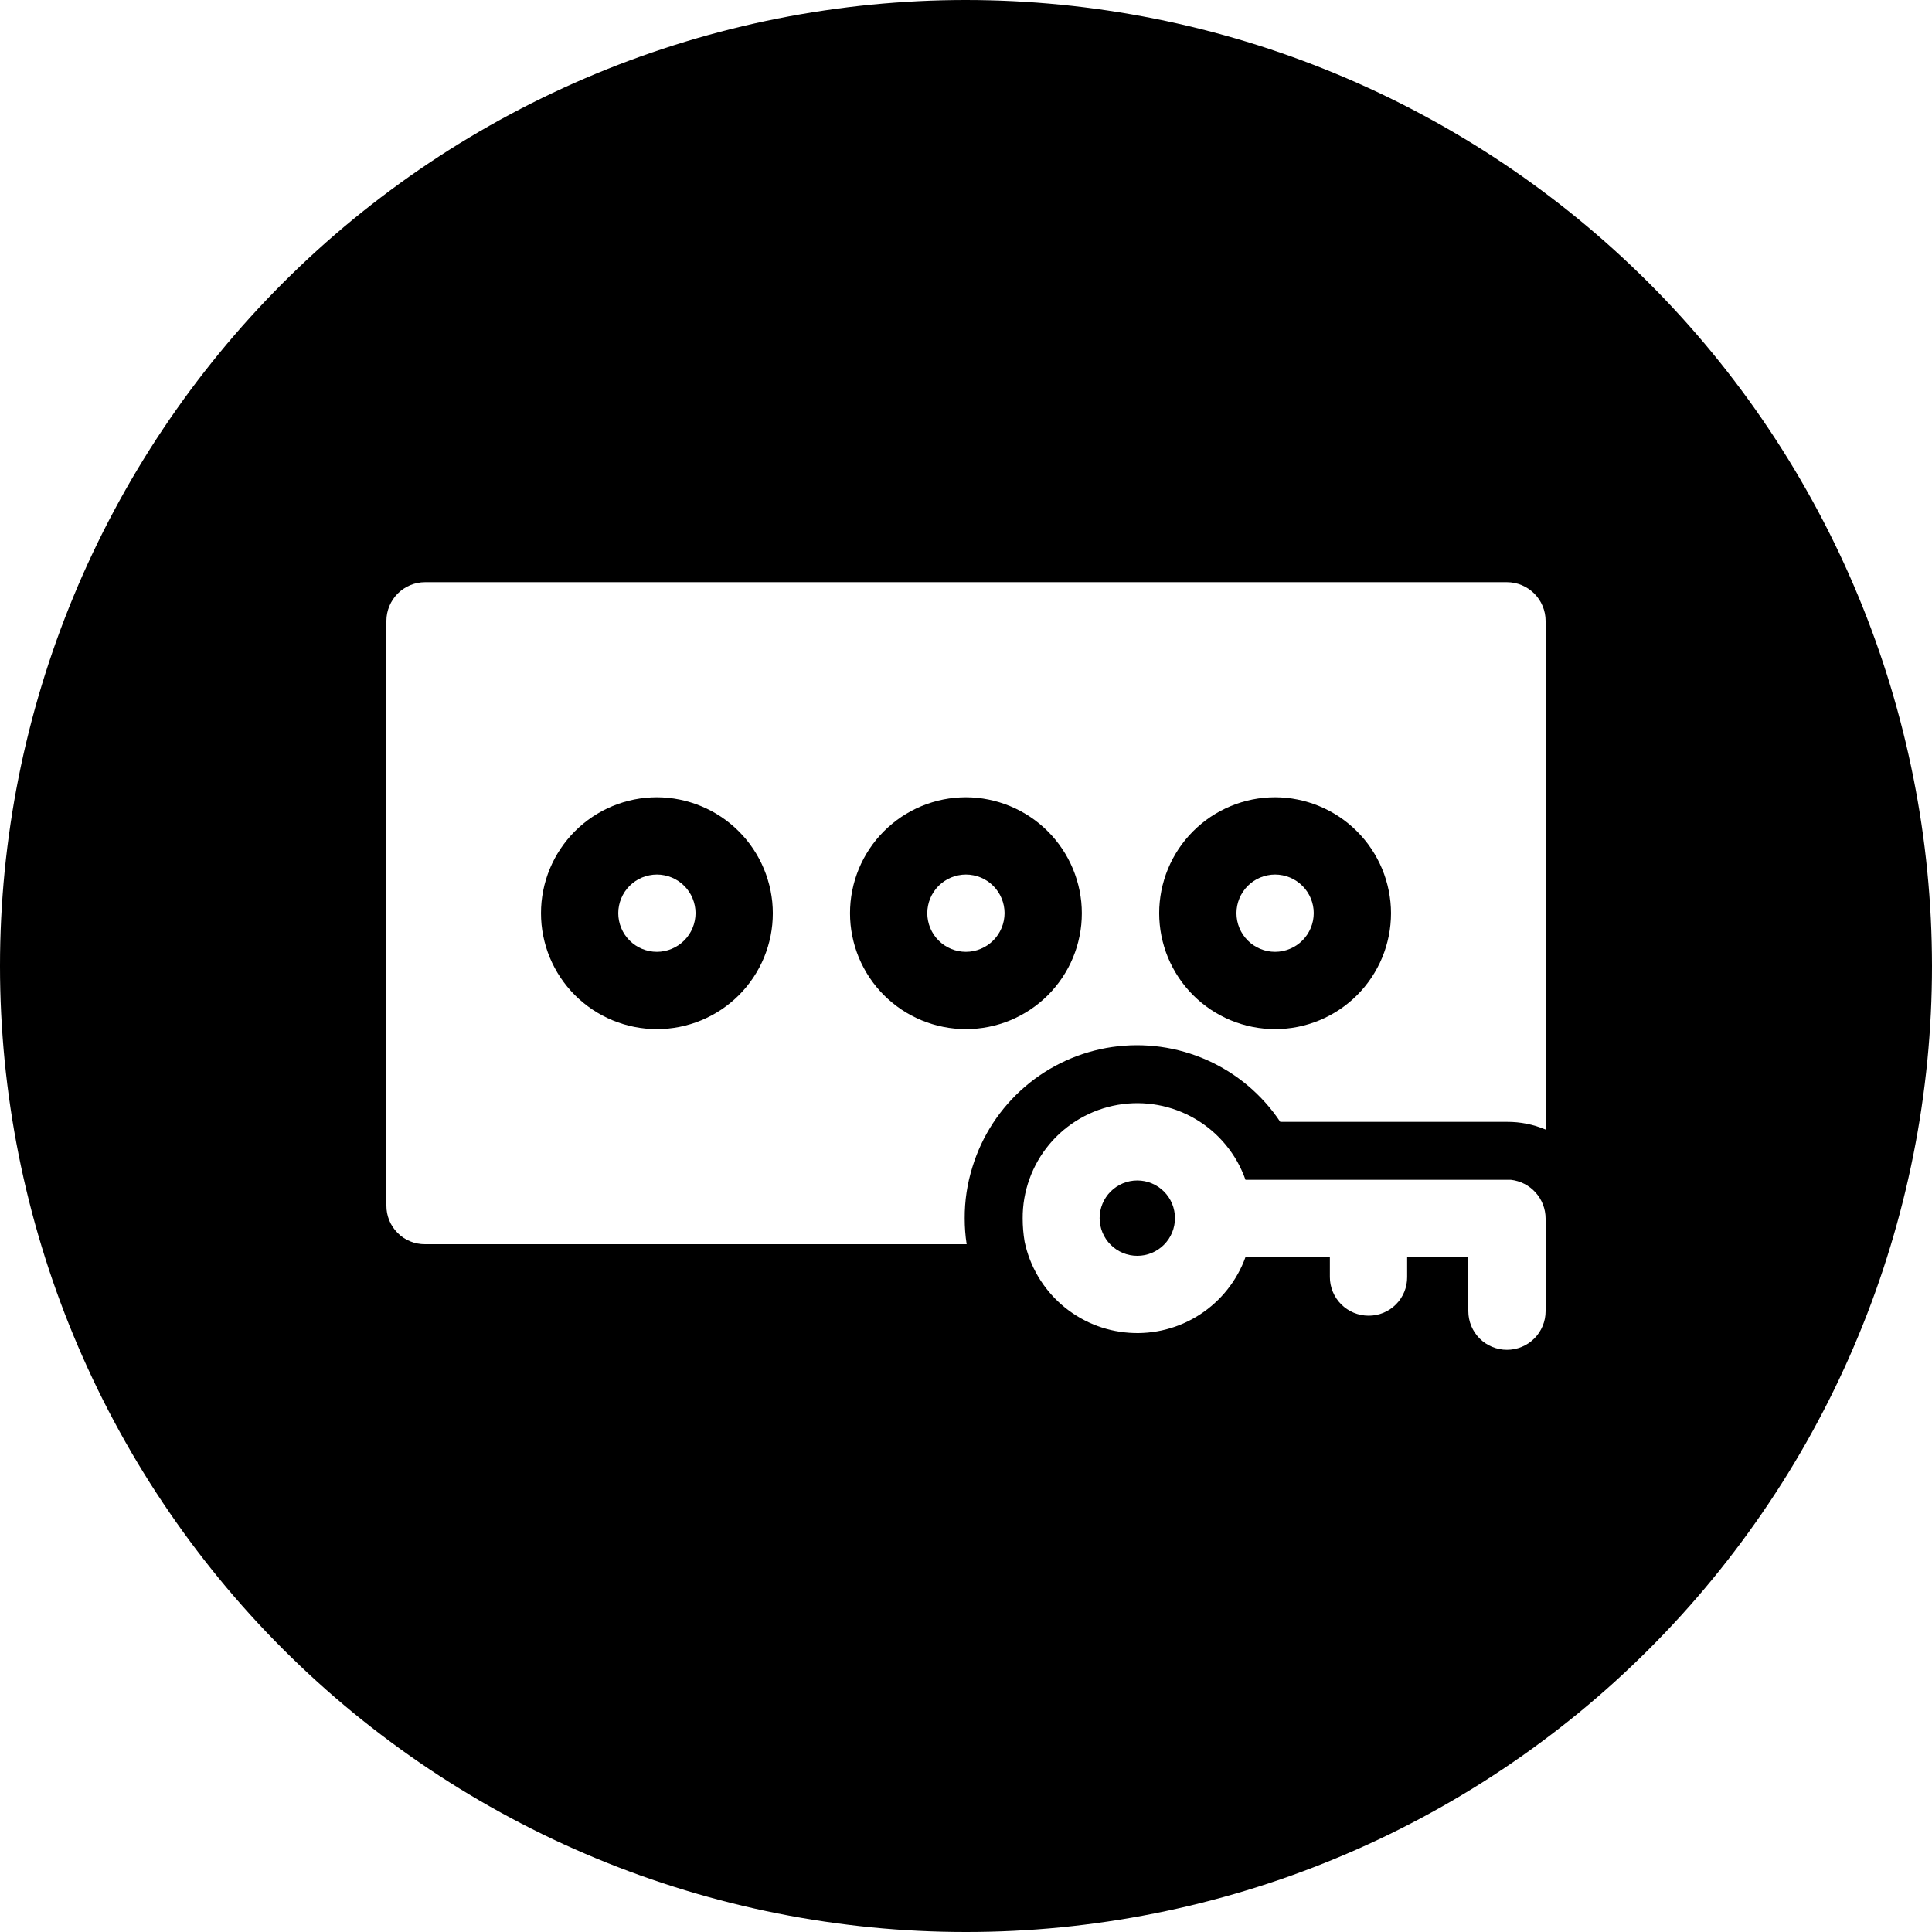
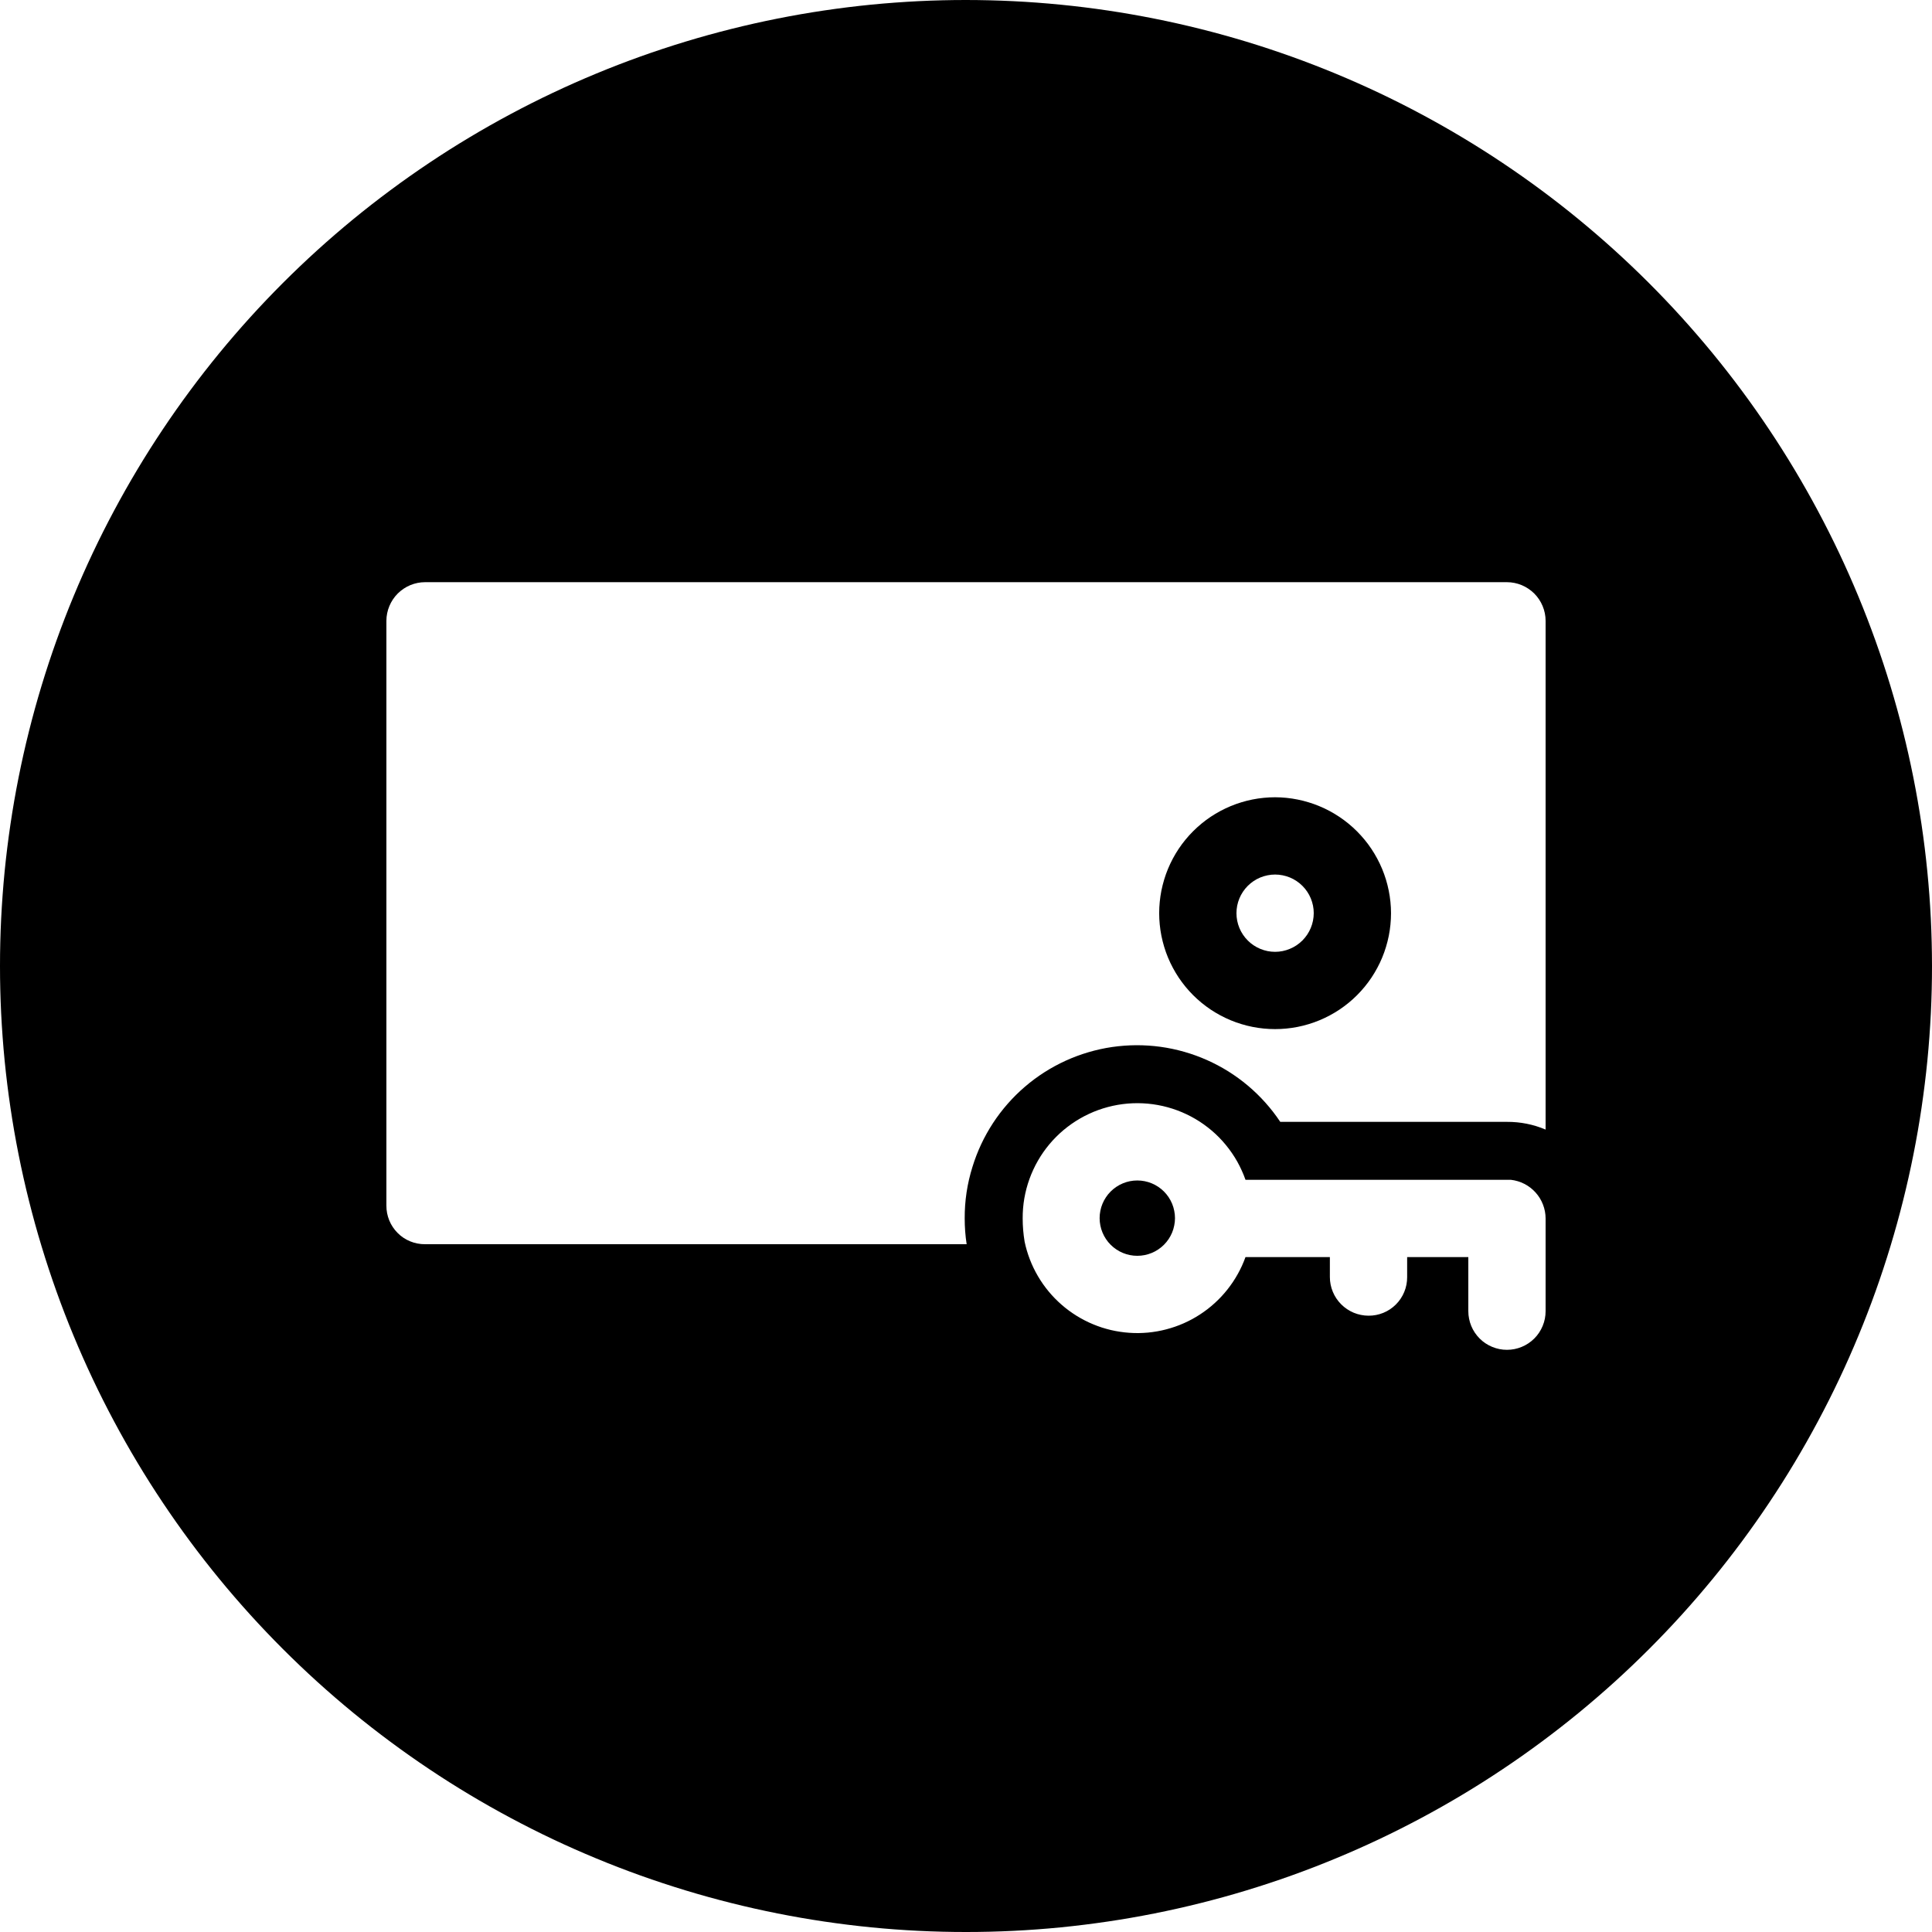
<svg xmlns="http://www.w3.org/2000/svg" width="92" height="92" viewBox="0 0 92 92" fill="none">
-   <path d="M31.282 37.965C31.101 37.965 30.921 37.974 30.74 37.992C30.561 38.009 30.382 38.036 30.204 38.071C30.027 38.106 29.852 38.15 29.679 38.203C29.506 38.255 29.336 38.316 29.169 38.385C29.002 38.455 28.839 38.532 28.679 38.617C28.52 38.702 28.365 38.795 28.215 38.895C28.064 38.996 27.92 39.103 27.78 39.218C27.64 39.333 27.506 39.454 27.378 39.582C27.25 39.71 27.129 39.843 27.015 39.983C26.9 40.123 26.792 40.268 26.692 40.418C26.591 40.569 26.499 40.723 26.413 40.883C26.328 41.042 26.251 41.206 26.181 41.373C26.113 41.54 26.052 41.71 25.999 41.883C25.947 42.056 25.903 42.231 25.868 42.408C25.832 42.586 25.806 42.764 25.788 42.944C25.771 43.124 25.762 43.304 25.762 43.485C25.762 43.666 25.771 43.846 25.788 44.026C25.806 44.206 25.832 44.385 25.868 44.562C25.903 44.739 25.947 44.914 25.999 45.087C26.052 45.261 26.113 45.431 26.181 45.598C26.251 45.765 26.328 45.928 26.413 46.087C26.499 46.247 26.591 46.401 26.692 46.552C26.792 46.702 26.9 46.847 27.015 46.987C27.129 47.127 27.25 47.26 27.378 47.389C27.506 47.516 27.64 47.638 27.78 47.752C27.92 47.867 28.064 47.974 28.215 48.075C28.365 48.175 28.52 48.268 28.679 48.353C28.839 48.438 29.002 48.516 29.169 48.585C29.336 48.654 29.506 48.715 29.679 48.767C29.852 48.82 30.027 48.864 30.204 48.899C30.382 48.934 30.561 48.961 30.74 48.978C30.921 48.996 31.101 49.005 31.282 49.005C31.462 49.005 31.643 48.996 31.823 48.978C32.002 48.961 32.181 48.934 32.359 48.899C32.535 48.864 32.711 48.82 32.884 48.767C33.057 48.715 33.227 48.654 33.394 48.585C33.561 48.516 33.724 48.438 33.884 48.353C34.043 48.268 34.198 48.175 34.349 48.075C34.499 47.974 34.644 47.867 34.783 47.752C34.923 47.638 35.057 47.516 35.185 47.389C35.312 47.26 35.434 47.127 35.549 46.987C35.663 46.847 35.771 46.702 35.871 46.552C35.972 46.401 36.064 46.247 36.15 46.087C36.235 45.928 36.312 45.765 36.382 45.598C36.45 45.431 36.511 45.261 36.564 45.087C36.616 44.914 36.66 44.739 36.696 44.562C36.731 44.385 36.757 44.206 36.775 44.026C36.792 43.846 36.801 43.666 36.801 43.485C36.801 43.304 36.791 43.124 36.774 42.944C36.755 42.765 36.728 42.586 36.693 42.409C36.657 42.232 36.613 42.057 36.56 41.885C36.508 41.712 36.447 41.542 36.377 41.375C36.308 41.209 36.23 41.046 36.145 40.886C36.059 40.727 35.967 40.572 35.866 40.422C35.766 40.272 35.658 40.127 35.544 39.987C35.429 39.848 35.308 39.715 35.18 39.587C35.052 39.459 34.919 39.337 34.779 39.223C34.64 39.108 34.494 39.001 34.345 38.9C34.194 38.8 34.039 38.707 33.88 38.621C33.721 38.536 33.558 38.459 33.391 38.39C33.225 38.32 33.055 38.259 32.882 38.207C32.709 38.153 32.534 38.11 32.358 38.074C32.18 38.038 32.002 38.011 31.822 37.993C31.643 37.975 31.462 37.965 31.282 37.965ZM31.282 45.325C31.161 45.325 31.041 45.313 30.923 45.29C30.804 45.266 30.689 45.231 30.577 45.185C30.466 45.139 30.36 45.082 30.259 45.015C30.159 44.948 30.066 44.872 29.98 44.786C29.895 44.701 29.819 44.608 29.751 44.507C29.684 44.407 29.628 44.301 29.582 44.189C29.535 44.078 29.5 43.963 29.477 43.844C29.453 43.725 29.441 43.606 29.441 43.485C29.441 43.364 29.453 43.245 29.477 43.126C29.5 43.008 29.535 42.892 29.582 42.781C29.628 42.669 29.684 42.563 29.751 42.463C29.819 42.362 29.895 42.27 29.98 42.184C30.066 42.099 30.159 42.022 30.259 41.955C30.36 41.888 30.466 41.831 30.577 41.785C30.689 41.739 30.804 41.704 30.923 41.681C31.041 41.657 31.161 41.645 31.282 41.645C31.402 41.645 31.522 41.657 31.64 41.681C31.759 41.704 31.874 41.739 31.986 41.785C32.097 41.831 32.203 41.888 32.304 41.955C32.404 42.022 32.497 42.099 32.583 42.184C32.668 42.27 32.744 42.362 32.812 42.463C32.879 42.563 32.935 42.669 32.981 42.781C33.027 42.892 33.062 43.008 33.086 43.126C33.109 43.245 33.122 43.364 33.122 43.485C33.121 43.606 33.109 43.725 33.085 43.843C33.061 43.962 33.026 44.077 32.98 44.188C32.934 44.3 32.877 44.406 32.81 44.506C32.743 44.607 32.666 44.699 32.581 44.785C32.496 44.87 32.403 44.946 32.303 45.013C32.202 45.08 32.096 45.137 31.985 45.183C31.873 45.23 31.759 45.265 31.64 45.289C31.522 45.313 31.402 45.325 31.282 45.325Z" fill="black" />
-   <path d="M45.996 37.965C45.816 37.965 45.635 37.974 45.455 37.992C45.275 38.009 45.097 38.036 44.919 38.071C44.742 38.106 44.567 38.15 44.394 38.203C44.221 38.255 44.051 38.316 43.884 38.385C43.717 38.455 43.554 38.532 43.394 38.617C43.235 38.702 43.08 38.795 42.929 38.895C42.779 38.996 42.635 39.103 42.495 39.218C42.355 39.333 42.221 39.454 42.093 39.582C41.965 39.71 41.844 39.843 41.729 39.983C41.615 40.123 41.507 40.268 41.407 40.418C41.306 40.569 41.214 40.723 41.128 40.883C41.043 41.042 40.966 41.206 40.896 41.373C40.828 41.54 40.767 41.71 40.714 41.883C40.662 42.056 40.618 42.231 40.583 42.408C40.547 42.586 40.521 42.764 40.503 42.944C40.485 43.124 40.477 43.304 40.477 43.485C40.477 43.666 40.485 43.846 40.503 44.026C40.521 44.206 40.547 44.385 40.583 44.562C40.618 44.739 40.662 44.914 40.714 45.087C40.767 45.261 40.828 45.431 40.896 45.598C40.966 45.765 41.043 45.928 41.128 46.087C41.214 46.247 41.306 46.401 41.407 46.552C41.507 46.702 41.615 46.847 41.729 46.987C41.844 47.127 41.965 47.26 42.093 47.389C42.221 47.516 42.355 47.638 42.495 47.752C42.635 47.867 42.779 47.974 42.929 48.075C43.08 48.175 43.235 48.268 43.394 48.353C43.554 48.438 43.717 48.516 43.884 48.585C44.051 48.654 44.221 48.715 44.394 48.767C44.567 48.82 44.742 48.864 44.919 48.899C45.097 48.934 45.275 48.961 45.455 48.978C45.635 48.996 45.816 49.005 45.996 49.005C46.177 49.005 46.357 48.996 46.538 48.978C46.717 48.961 46.896 48.934 47.073 48.899C47.251 48.864 47.426 48.82 47.599 48.767C47.772 48.715 47.942 48.654 48.109 48.585C48.276 48.516 48.439 48.438 48.599 48.353C48.758 48.268 48.913 48.175 49.063 48.075C49.214 47.974 49.358 47.867 49.498 47.752C49.638 47.638 49.772 47.516 49.9 47.389C50.028 47.26 50.149 47.127 50.263 46.987C50.378 46.847 50.486 46.702 50.586 46.552C50.687 46.401 50.779 46.247 50.865 46.087C50.95 45.928 51.027 45.765 51.096 45.598C51.165 45.431 51.226 45.261 51.279 45.087C51.331 44.914 51.375 44.739 51.41 44.562C51.446 44.385 51.472 44.206 51.49 44.026C51.507 43.846 51.516 43.666 51.516 43.485C51.516 43.304 51.506 43.124 51.489 42.944C51.47 42.765 51.443 42.586 51.408 42.409C51.372 42.232 51.328 42.057 51.275 41.885C51.222 41.712 51.161 41.542 51.092 41.375C51.023 41.209 50.945 41.046 50.86 40.886C50.775 40.727 50.682 40.572 50.581 40.422C50.481 40.272 50.373 40.127 50.258 39.987C50.144 39.848 50.023 39.715 49.895 39.587C49.767 39.459 49.633 39.337 49.494 39.223C49.355 39.108 49.21 39.001 49.059 38.9C48.909 38.8 48.754 38.707 48.595 38.621C48.436 38.536 48.273 38.459 48.106 38.39C47.94 38.32 47.77 38.259 47.597 38.207C47.425 38.153 47.249 38.11 47.072 38.074C46.895 38.038 46.717 38.011 46.537 37.993C46.357 37.975 46.177 37.965 45.996 37.965ZM45.996 45.325C45.876 45.325 45.756 45.313 45.638 45.29C45.519 45.266 45.404 45.231 45.292 45.185C45.181 45.139 45.075 45.082 44.974 45.015C44.874 44.948 44.781 44.872 44.695 44.786C44.61 44.701 44.533 44.608 44.466 44.507C44.399 44.407 44.343 44.301 44.297 44.189C44.25 44.078 44.215 43.963 44.192 43.844C44.168 43.725 44.156 43.606 44.156 43.485C44.156 43.364 44.168 43.245 44.192 43.126C44.215 43.008 44.25 42.892 44.297 42.781C44.343 42.669 44.399 42.563 44.466 42.463C44.533 42.362 44.61 42.27 44.695 42.184C44.781 42.099 44.874 42.022 44.974 41.955C45.075 41.888 45.181 41.831 45.292 41.785C45.404 41.739 45.519 41.704 45.638 41.681C45.756 41.657 45.876 41.645 45.996 41.645C46.117 41.645 46.237 41.657 46.355 41.681C46.474 41.704 46.589 41.739 46.701 41.785C46.812 41.831 46.918 41.888 47.019 41.955C47.119 42.022 47.212 42.099 47.297 42.184C47.383 42.27 47.459 42.362 47.526 42.463C47.594 42.563 47.65 42.669 47.696 42.781C47.743 42.892 47.777 43.008 47.801 43.126C47.824 43.245 47.837 43.364 47.837 43.485C47.836 43.606 47.824 43.725 47.8 43.843C47.777 43.962 47.741 44.077 47.695 44.188C47.648 44.3 47.592 44.406 47.525 44.506C47.458 44.607 47.381 44.699 47.296 44.785C47.21 44.87 47.118 44.946 47.017 45.014C46.917 45.081 46.811 45.137 46.7 45.183C46.588 45.23 46.473 45.265 46.355 45.289C46.236 45.313 46.117 45.325 45.996 45.325Z" fill="black" />
  <path d="M60.719 37.965C60.538 37.965 60.358 37.974 60.178 37.992C59.998 38.009 59.819 38.036 59.642 38.071C59.465 38.106 59.29 38.15 59.117 38.203C58.944 38.255 58.774 38.316 58.607 38.385C58.44 38.455 58.277 38.532 58.117 38.617C57.958 38.702 57.803 38.795 57.652 38.895C57.502 38.996 57.357 39.103 57.217 39.218C57.078 39.333 56.944 39.454 56.816 39.582C56.688 39.71 56.567 39.843 56.452 39.983C56.337 40.123 56.23 40.268 56.129 40.418C56.029 40.569 55.936 40.723 55.851 40.883C55.766 41.042 55.688 41.206 55.619 41.373C55.55 41.54 55.489 41.71 55.437 41.883C55.385 42.056 55.341 42.231 55.305 42.408C55.27 42.586 55.244 42.764 55.226 42.944C55.208 43.124 55.199 43.304 55.199 43.485C55.199 43.666 55.208 43.846 55.226 44.026C55.244 44.206 55.27 44.385 55.305 44.562C55.341 44.739 55.385 44.914 55.437 45.087C55.489 45.261 55.55 45.431 55.619 45.598C55.688 45.765 55.766 45.928 55.851 46.087C55.936 46.247 56.029 46.401 56.129 46.552C56.23 46.702 56.337 46.847 56.452 46.987C56.567 47.127 56.688 47.26 56.816 47.389C56.944 47.516 57.078 47.638 57.217 47.752C57.357 47.867 57.502 47.974 57.652 48.075C57.803 48.175 57.958 48.268 58.117 48.353C58.277 48.438 58.44 48.516 58.607 48.585C58.774 48.654 58.944 48.715 59.117 48.767C59.29 48.82 59.465 48.864 59.642 48.899C59.819 48.934 59.998 48.961 60.178 48.978C60.358 48.996 60.538 49.005 60.719 49.005C60.9 49.005 61.08 48.996 61.26 48.978C61.44 48.961 61.619 48.934 61.796 48.899C61.974 48.864 62.148 48.82 62.321 48.767C62.494 48.715 62.665 48.654 62.831 48.585C62.998 48.516 63.162 48.438 63.321 48.353C63.48 48.268 63.636 48.175 63.786 48.075C63.936 47.974 64.081 47.867 64.221 47.752C64.361 47.638 64.495 47.516 64.622 47.389C64.75 47.26 64.871 47.127 64.986 46.987C65.101 46.847 65.209 46.702 65.309 46.552C65.409 46.401 65.502 46.247 65.587 46.087C65.673 45.928 65.75 45.765 65.819 45.598C65.888 45.431 65.949 45.261 66.001 45.087C66.054 44.914 66.097 44.739 66.133 44.562C66.168 44.385 66.195 44.206 66.212 44.026C66.23 43.846 66.239 43.666 66.239 43.485C66.238 43.304 66.23 43.124 66.211 42.944C66.193 42.765 66.166 42.586 66.13 42.409C66.095 42.232 66.05 42.057 65.998 41.885C65.945 41.712 65.884 41.542 65.815 41.375C65.745 41.209 65.668 41.046 65.582 40.886C65.497 40.727 65.404 40.572 65.304 40.422C65.204 40.272 65.096 40.127 64.981 39.987C64.866 39.848 64.745 39.715 64.618 39.587C64.49 39.459 64.356 39.337 64.217 39.223C64.077 39.108 63.932 39.001 63.782 38.9C63.632 38.8 63.477 38.707 63.318 38.621C63.159 38.536 62.996 38.459 62.829 38.39C62.662 38.32 62.493 38.259 62.32 38.207C62.147 38.153 61.972 38.11 61.795 38.074C61.618 38.038 61.44 38.011 61.26 37.993C61.08 37.975 60.9 37.965 60.719 37.965ZM60.719 45.325C60.598 45.325 60.478 45.313 60.36 45.29C60.242 45.266 60.127 45.231 60.015 45.185C59.903 45.139 59.797 45.082 59.697 45.015C59.597 44.948 59.503 44.872 59.418 44.786C59.333 44.701 59.256 44.608 59.189 44.507C59.122 44.407 59.065 44.301 59.019 44.189C58.973 44.078 58.938 43.963 58.914 43.844C58.891 43.725 58.879 43.606 58.879 43.485C58.879 43.364 58.891 43.245 58.914 43.126C58.938 43.008 58.973 42.892 59.019 42.781C59.065 42.669 59.122 42.563 59.189 42.463C59.256 42.362 59.333 42.27 59.418 42.184C59.503 42.099 59.597 42.022 59.697 41.955C59.797 41.888 59.903 41.831 60.015 41.785C60.127 41.739 60.242 41.704 60.36 41.681C60.478 41.657 60.598 41.645 60.719 41.645C60.84 41.645 60.96 41.657 61.078 41.681C61.197 41.704 61.311 41.739 61.423 41.785C61.535 41.831 61.641 41.888 61.741 41.955C61.842 42.022 61.935 42.099 62.02 42.184C62.105 42.27 62.182 42.362 62.249 42.463C62.316 42.563 62.373 42.669 62.419 42.781C62.465 42.892 62.5 43.008 62.524 43.126C62.548 43.245 62.559 43.364 62.559 43.485C62.559 43.606 62.546 43.725 62.523 43.843C62.499 43.962 62.464 44.077 62.418 44.188C62.371 44.3 62.315 44.406 62.248 44.506C62.18 44.607 62.104 44.699 62.019 44.785C61.933 44.87 61.84 44.946 61.74 45.014C61.64 45.081 61.534 45.137 61.422 45.183C61.311 45.23 61.196 45.265 61.078 45.289C60.959 45.313 60.84 45.325 60.719 45.325Z" fill="black" />
  <path d="M54.157 56.213C54.039 56.213 53.923 56.224 53.807 56.247C53.691 56.27 53.58 56.304 53.471 56.349C53.362 56.394 53.258 56.45 53.161 56.515C53.063 56.581 52.972 56.655 52.889 56.738C52.805 56.821 52.731 56.912 52.666 57.01C52.6 57.108 52.545 57.211 52.5 57.32C52.455 57.429 52.42 57.541 52.398 57.657C52.375 57.772 52.363 57.889 52.363 58.006C52.363 58.125 52.375 58.241 52.398 58.356C52.42 58.472 52.455 58.584 52.5 58.693C52.545 58.802 52.6 58.905 52.666 59.004C52.731 59.101 52.805 59.192 52.889 59.275C52.972 59.358 53.063 59.433 53.161 59.498C53.258 59.564 53.362 59.619 53.471 59.664C53.58 59.709 53.691 59.743 53.807 59.766C53.923 59.789 54.039 59.8 54.157 59.8C54.275 59.8 54.391 59.789 54.507 59.766C54.623 59.743 54.735 59.709 54.844 59.664C54.953 59.619 55.056 59.564 55.154 59.498C55.252 59.433 55.343 59.358 55.426 59.275C55.509 59.192 55.583 59.101 55.649 59.004C55.714 58.905 55.77 58.802 55.815 58.693C55.86 58.584 55.894 58.472 55.916 58.356C55.94 58.241 55.952 58.125 55.952 58.006C55.952 57.889 55.94 57.772 55.916 57.657C55.894 57.541 55.86 57.429 55.815 57.32C55.77 57.211 55.714 57.108 55.649 57.01C55.583 56.912 55.509 56.821 55.426 56.738C55.343 56.655 55.252 56.581 55.154 56.515C55.056 56.45 54.953 56.394 54.844 56.349C54.735 56.304 54.623 56.27 54.507 56.247C54.391 56.224 54.275 56.213 54.157 56.213Z" fill="black" />
  <path d="M46 0C45.247 0 44.495 0.018 43.743 0.055C42.991 0.093 42.24 0.148 41.491 0.221C40.742 0.295 39.995 0.388 39.251 0.498C38.506 0.608 37.764 0.737 37.026 0.884C36.287 1.031 35.553 1.196 34.823 1.379C34.092 1.562 33.367 1.762 32.647 1.981C31.927 2.2 31.212 2.435 30.503 2.689C29.794 2.943 29.092 3.213 28.397 3.502C27.701 3.79 27.013 4.095 26.332 4.417C25.652 4.738 24.98 5.077 24.316 5.432C23.652 5.787 22.997 6.158 22.351 6.545C21.706 6.931 21.07 7.334 20.444 7.753C19.818 8.171 19.203 8.604 18.598 9.053C17.993 9.501 17.4 9.964 16.818 10.441C16.236 10.919 15.666 11.411 15.108 11.916C14.55 12.422 14.006 12.941 13.473 13.473C12.941 14.006 12.422 14.55 11.916 15.108C11.411 15.666 10.919 16.236 10.441 16.818C9.964 17.4 9.501 17.993 9.053 18.598C8.604 19.203 8.171 19.818 7.753 20.444C7.334 21.07 6.931 21.706 6.545 22.351C6.158 22.997 5.787 23.652 5.432 24.316C5.077 24.98 4.738 25.652 4.417 26.332C4.095 27.013 3.79 27.701 3.502 28.397C3.213 29.092 2.943 29.794 2.689 30.503C2.435 31.212 2.2 31.927 1.981 32.647C1.762 33.367 1.562 34.093 1.379 34.823C1.196 35.553 1.031 36.287 0.884 37.026C0.737 37.764 0.608 38.506 0.498 39.251C0.388 39.995 0.295 40.742 0.221 41.491C0.148 42.24 0.093 42.991 0.055 43.743C0.018 44.495 0 45.247 0 46C0 46.753 0.018 47.505 0.055 48.257C0.093 49.009 0.148 49.76 0.221 50.509C0.295 51.258 0.388 52.005 0.498 52.749C0.608 53.494 0.737 54.236 0.884 54.974C1.031 55.713 1.196 56.447 1.379 57.177C1.562 57.908 1.762 58.633 1.981 59.353C2.2 60.073 2.435 60.788 2.689 61.497C2.943 62.206 3.213 62.908 3.502 63.603C3.79 64.299 4.095 64.987 4.417 65.668C4.738 66.348 5.077 67.02 5.432 67.684C5.787 68.348 6.158 69.003 6.545 69.649C6.931 70.294 7.334 70.93 7.753 71.556C8.171 72.182 8.604 72.797 9.053 73.402C9.501 74.007 9.964 74.6 10.441 75.182C10.919 75.764 11.411 76.334 11.916 76.892C12.422 77.45 12.941 77.994 13.473 78.527C14.006 79.059 14.55 79.578 15.108 80.084C15.666 80.589 16.236 81.081 16.818 81.559C17.4 82.036 17.993 82.499 18.598 82.947C19.203 83.396 19.818 83.829 20.444 84.247C21.07 84.666 21.706 85.069 22.351 85.455C22.997 85.842 23.652 86.213 24.316 86.568C24.98 86.923 25.652 87.262 26.332 87.584C27.013 87.906 27.701 88.21 28.397 88.498C29.092 88.787 29.794 89.057 30.503 89.311C31.212 89.565 31.927 89.8 32.647 90.019C33.367 90.238 34.092 90.438 34.823 90.621C35.553 90.804 36.287 90.969 37.026 91.116C37.764 91.263 38.506 91.392 39.251 91.502C39.995 91.612 40.742 91.705 41.491 91.779C42.24 91.853 42.991 91.908 43.743 91.945C44.495 91.982 45.247 92 46 92C46.753 92 47.505 91.982 48.257 91.945C49.009 91.908 49.76 91.853 50.509 91.779C51.258 91.705 52.005 91.612 52.749 91.502C53.494 91.392 54.236 91.263 54.974 91.116C55.713 90.969 56.447 90.804 57.177 90.621C57.908 90.438 58.633 90.238 59.353 90.019C60.073 89.8 60.788 89.565 61.497 89.311C62.206 89.057 62.908 88.787 63.603 88.498C64.299 88.21 64.987 87.906 65.668 87.583C66.348 87.262 67.02 86.923 67.684 86.568C68.348 86.213 69.003 85.842 69.649 85.455C70.294 85.069 70.93 84.666 71.556 84.247C72.182 83.829 72.797 83.396 73.402 82.947C74.007 82.499 74.6 82.036 75.182 81.559C75.764 81.081 76.334 80.589 76.892 80.084C77.45 79.578 77.994 79.059 78.527 78.527C79.059 77.994 79.578 77.45 80.084 76.892C80.589 76.334 81.081 75.764 81.559 75.182C82.036 74.6 82.499 74.007 82.947 73.402C83.396 72.797 83.829 72.182 84.247 71.556C84.666 70.93 85.069 70.294 85.455 69.649C85.842 69.003 86.213 68.348 86.568 67.684C86.923 67.02 87.262 66.348 87.583 65.668C87.906 64.987 88.21 64.299 88.498 63.603C88.787 62.908 89.057 62.206 89.311 61.497C89.565 60.788 89.8 60.073 90.019 59.353C90.237 58.633 90.438 57.908 90.621 57.177C90.804 56.447 90.969 55.713 91.116 54.974C91.263 54.236 91.392 53.494 91.502 52.749C91.612 52.005 91.705 51.258 91.779 50.509C91.853 49.76 91.907 49.009 91.945 48.257C91.982 47.505 92 46.753 92 46C91.999 45.247 91.981 44.495 91.944 43.743C91.907 42.991 91.851 42.241 91.777 41.492C91.703 40.742 91.611 39.996 91.5 39.251C91.389 38.507 91.26 37.765 91.113 37.027C90.966 36.289 90.801 35.555 90.618 34.824C90.435 34.094 90.234 33.369 90.016 32.649C89.797 31.928 89.561 31.214 89.307 30.505C89.053 29.797 88.782 29.094 88.494 28.399C88.206 27.704 87.901 27.016 87.579 26.335C87.257 25.655 86.918 24.983 86.563 24.319C86.208 23.655 85.837 23.001 85.45 22.355C85.063 21.709 84.66 21.073 84.242 20.448C83.824 19.822 83.391 19.207 82.942 18.602C82.494 17.998 82.031 17.404 81.553 16.822C81.076 16.241 80.584 15.671 80.079 15.113C79.573 14.555 79.054 14.01 78.522 13.478C77.99 12.946 77.445 12.427 76.887 11.921C76.329 11.416 75.759 10.924 75.178 10.447C74.596 9.969 74.002 9.506 73.398 9.058C72.793 8.609 72.178 8.176 71.552 7.758C70.927 7.339 70.29 6.937 69.645 6.55C68.999 6.163 68.345 5.792 67.681 5.437C67.017 5.082 66.345 4.743 65.665 4.421C64.984 4.1 64.296 3.794 63.601 3.506C62.906 3.218 62.203 2.947 61.495 2.693C60.786 2.44 60.072 2.203 59.351 1.984C58.631 1.766 57.906 1.565 57.176 1.382C56.445 1.199 55.711 1.034 54.973 0.887C54.235 0.74 53.493 0.611 52.749 0.5C52.004 0.389 51.258 0.297 50.508 0.223C49.759 0.149 49.009 0.093 48.257 0.056C47.505 0.019 46.753 0.001 46 0ZM73.6 62.438C73.6 62.558 73.588 62.678 73.565 62.796C73.541 62.915 73.506 63.03 73.46 63.141C73.413 63.253 73.357 63.359 73.29 63.46C73.223 63.56 73.147 63.653 73.061 63.739C72.976 63.824 72.883 63.9 72.782 63.967C72.682 64.034 72.576 64.091 72.464 64.137C72.353 64.183 72.238 64.218 72.119 64.242C72 64.266 71.88 64.277 71.76 64.277C71.639 64.277 71.519 64.266 71.401 64.242C71.283 64.218 71.167 64.183 71.056 64.137C70.944 64.091 70.838 64.034 70.737 63.967C70.637 63.9 70.544 63.824 70.459 63.739C70.374 63.653 70.297 63.56 70.23 63.46C70.163 63.359 70.106 63.253 70.06 63.141C70.014 63.03 69.979 62.915 69.956 62.796C69.932 62.678 69.92 62.558 69.92 62.438V59.861H67.007V60.812C67.007 60.933 66.997 61.053 66.974 61.172C66.951 61.291 66.916 61.407 66.87 61.519C66.824 61.631 66.768 61.737 66.701 61.837C66.634 61.938 66.558 62.032 66.472 62.117C66.386 62.203 66.293 62.279 66.192 62.347C66.092 62.414 65.985 62.47 65.873 62.516C65.761 62.562 65.645 62.596 65.527 62.619C65.408 62.642 65.288 62.653 65.167 62.652C65.046 62.652 64.927 62.639 64.808 62.615C64.69 62.592 64.575 62.557 64.463 62.511C64.352 62.464 64.246 62.408 64.146 62.34C64.045 62.273 63.953 62.197 63.867 62.111C63.782 62.026 63.705 61.933 63.638 61.833C63.571 61.733 63.514 61.627 63.468 61.515C63.422 61.404 63.386 61.289 63.363 61.171C63.339 61.052 63.327 60.933 63.327 60.812V59.861H59.309C59.259 60.001 59.203 60.137 59.142 60.272C59.081 60.406 59.014 60.538 58.942 60.667C58.87 60.797 58.793 60.922 58.711 61.045C58.629 61.168 58.541 61.287 58.45 61.403C58.358 61.519 58.262 61.631 58.161 61.739C58.06 61.847 57.955 61.951 57.846 62.05C57.736 62.15 57.623 62.245 57.506 62.336C57.389 62.426 57.269 62.511 57.145 62.592C57.021 62.673 56.894 62.748 56.764 62.819C56.634 62.889 56.502 62.954 56.366 63.014C56.231 63.074 56.094 63.127 55.954 63.176C55.814 63.224 55.673 63.267 55.53 63.304C55.386 63.342 55.242 63.373 55.097 63.398C54.951 63.424 54.805 63.443 54.658 63.457C54.51 63.47 54.363 63.478 54.215 63.48C54.067 63.481 53.92 63.477 53.772 63.466C53.624 63.456 53.478 63.44 53.332 63.417C53.185 63.395 53.041 63.368 52.896 63.334C52.753 63.299 52.61 63.26 52.47 63.215C52.329 63.169 52.19 63.118 52.054 63.061C51.917 63.005 51.783 62.943 51.652 62.875C51.52 62.807 51.392 62.735 51.266 62.657C51.141 62.579 51.018 62.496 50.899 62.408C50.78 62.321 50.665 62.228 50.554 62.131C50.442 62.034 50.335 61.932 50.231 61.826C50.128 61.721 50.03 61.611 49.935 61.497C49.841 61.383 49.751 61.266 49.666 61.145C49.582 61.024 49.502 60.9 49.427 60.772C49.352 60.645 49.283 60.514 49.218 60.381C49.154 60.248 49.095 60.112 49.042 59.975C48.989 59.837 48.941 59.697 48.899 59.555C48.857 59.413 48.821 59.27 48.791 59.126C48.73 58.76 48.699 58.392 48.699 58.021C48.698 57.862 48.704 57.702 48.717 57.543C48.73 57.383 48.75 57.225 48.777 57.067C48.805 56.91 48.838 56.754 48.879 56.599C48.92 56.445 48.968 56.292 49.022 56.142C49.076 55.992 49.137 55.843 49.204 55.699C49.271 55.553 49.344 55.411 49.424 55.273C49.503 55.135 49.589 54.999 49.68 54.868C49.772 54.738 49.869 54.611 49.971 54.488C50.074 54.365 50.182 54.247 50.295 54.134C50.408 54.021 50.526 53.913 50.648 53.81C50.771 53.708 50.897 53.611 51.028 53.519C51.159 53.427 51.294 53.342 51.432 53.262C51.571 53.182 51.712 53.108 51.858 53.041C52.002 52.973 52.15 52.912 52.3 52.858C52.45 52.804 52.603 52.756 52.758 52.715C52.912 52.674 53.068 52.64 53.226 52.612C53.383 52.585 53.541 52.565 53.701 52.551C53.86 52.538 54.019 52.532 54.18 52.532C54.339 52.533 54.499 52.541 54.658 52.555C54.817 52.57 54.975 52.591 55.133 52.62C55.29 52.648 55.446 52.684 55.6 52.726C55.754 52.768 55.906 52.817 56.056 52.873C56.206 52.928 56.353 52.99 56.497 53.059C56.642 53.127 56.783 53.202 56.921 53.283C57.059 53.364 57.193 53.45 57.323 53.543C57.453 53.636 57.579 53.734 57.701 53.837C57.823 53.941 57.94 54.05 58.052 54.164C58.164 54.278 58.271 54.397 58.372 54.52C58.474 54.644 58.57 54.771 58.66 54.903C58.751 55.035 58.836 55.17 58.914 55.309C58.992 55.449 59.065 55.591 59.13 55.737C59.197 55.882 59.256 56.03 59.309 56.181H71.944C72.056 56.194 72.167 56.216 72.275 56.249C72.384 56.281 72.488 56.323 72.589 56.375C72.69 56.426 72.785 56.487 72.875 56.556C72.964 56.625 73.047 56.701 73.123 56.786C73.198 56.87 73.266 56.96 73.325 57.056C73.385 57.153 73.434 57.254 73.475 57.36C73.516 57.465 73.547 57.574 73.568 57.685C73.589 57.796 73.6 57.908 73.6 58.021V62.438ZM73.6 53.789C73.012 53.541 72.398 53.419 71.76 53.422H60.965C60.751 53.1 60.515 52.796 60.258 52.508C60.001 52.22 59.725 51.952 59.43 51.703C59.135 51.454 58.824 51.228 58.497 51.022C58.17 50.818 57.83 50.637 57.477 50.48C57.124 50.323 56.763 50.192 56.391 50.086C56.02 49.98 55.644 49.901 55.261 49.848C54.879 49.796 54.495 49.771 54.109 49.772C53.723 49.774 53.339 49.803 52.957 49.858C52.575 49.914 52.199 49.997 51.829 50.106C51.459 50.215 51.098 50.35 50.747 50.509C50.396 50.67 50.057 50.853 49.732 51.061C49.407 51.269 49.097 51.498 48.805 51.75C48.512 52.001 48.238 52.272 47.984 52.562C47.729 52.852 47.496 53.159 47.285 53.481C47.074 53.805 46.886 54.141 46.722 54.49C46.559 54.84 46.42 55.199 46.307 55.568C46.057 56.366 45.934 57.184 45.938 58.021C45.938 58.433 45.968 58.842 46.031 59.248H20.24C20.119 59.249 19.999 59.238 19.88 59.215C19.761 59.192 19.646 59.158 19.534 59.112C19.422 59.066 19.315 59.01 19.214 58.943C19.113 58.875 19.02 58.799 18.935 58.713C18.849 58.627 18.773 58.534 18.706 58.433C18.639 58.333 18.582 58.227 18.536 58.114C18.491 58.002 18.456 57.887 18.433 57.768C18.41 57.649 18.399 57.529 18.4 57.408V29.562C18.4 29.442 18.412 29.322 18.436 29.204C18.46 29.085 18.495 28.971 18.542 28.859C18.588 28.748 18.645 28.642 18.712 28.541C18.779 28.442 18.855 28.349 18.94 28.263C19.026 28.178 19.119 28.102 19.219 28.035C19.319 27.968 19.425 27.91 19.537 27.864C19.648 27.818 19.763 27.783 19.881 27.759C20 27.735 20.119 27.723 20.24 27.723H71.76C71.88 27.723 72 27.735 72.118 27.759C72.237 27.783 72.352 27.818 72.463 27.864C72.575 27.91 72.681 27.968 72.781 28.035C72.881 28.102 72.974 28.178 73.06 28.263C73.145 28.349 73.221 28.442 73.288 28.541C73.355 28.642 73.412 28.748 73.458 28.859C73.505 28.971 73.54 29.085 73.564 29.204C73.588 29.322 73.6 29.442 73.6 29.562V53.789Z" fill="black" />
</svg>